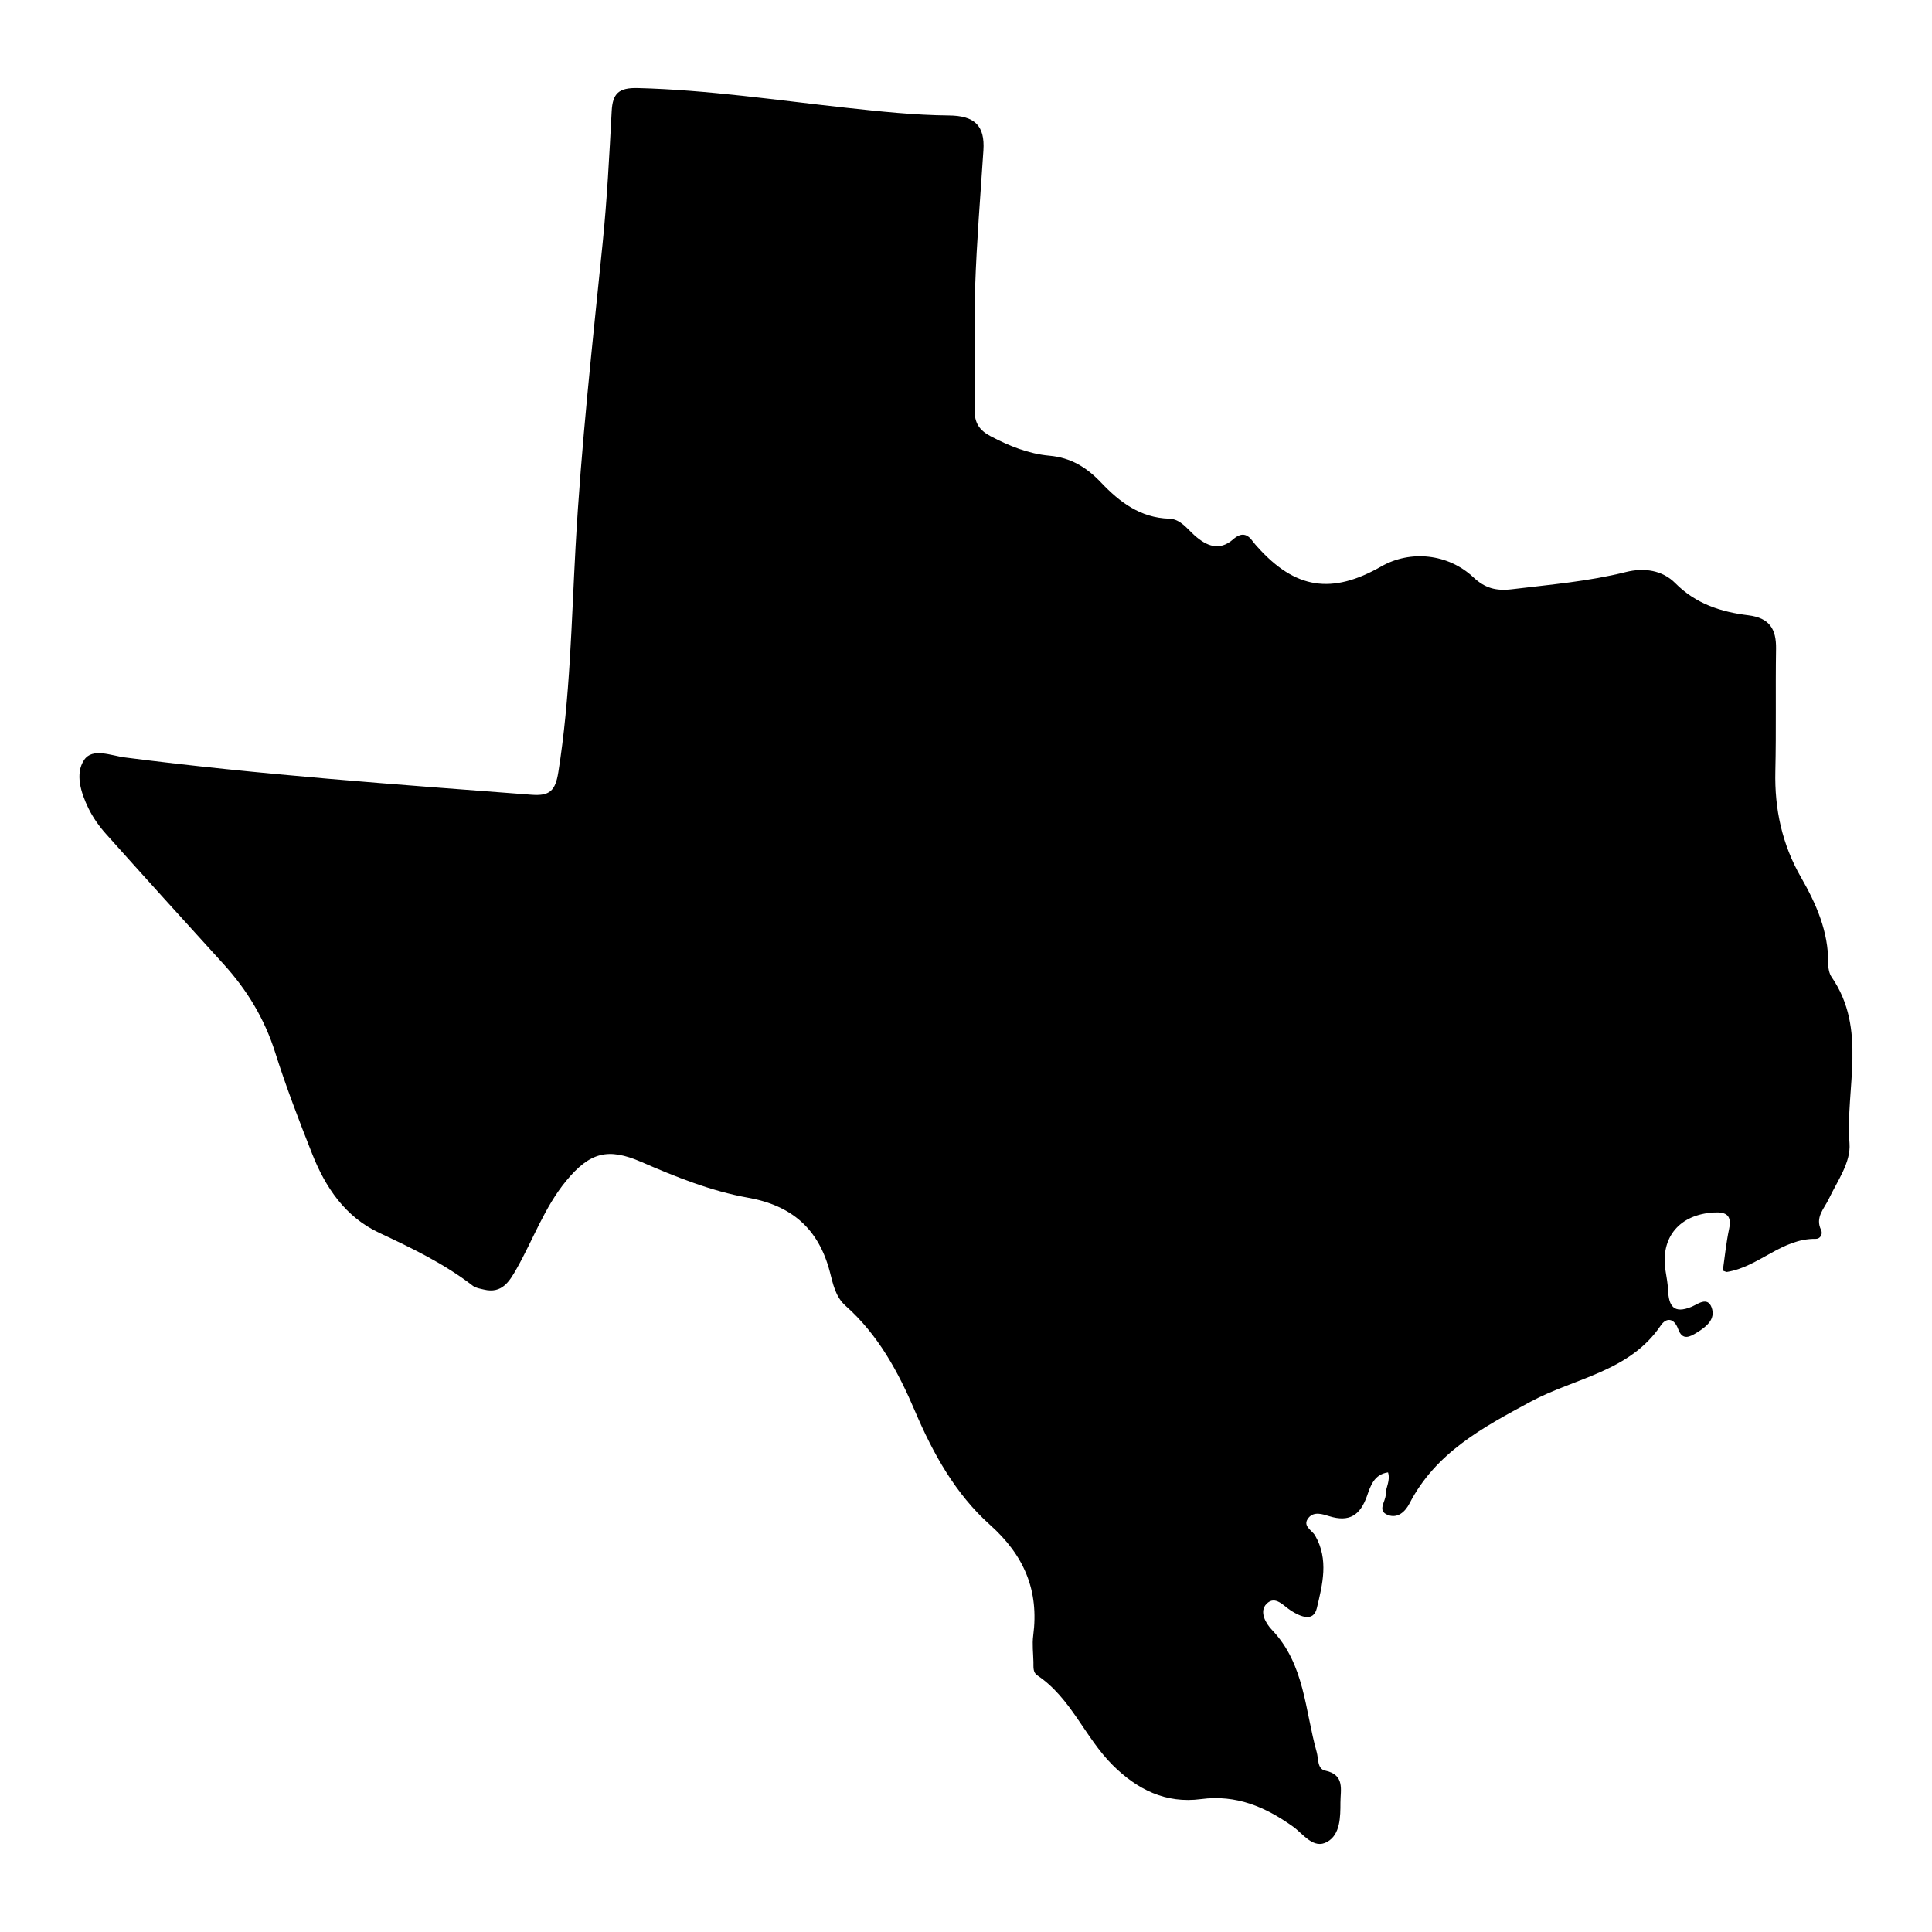
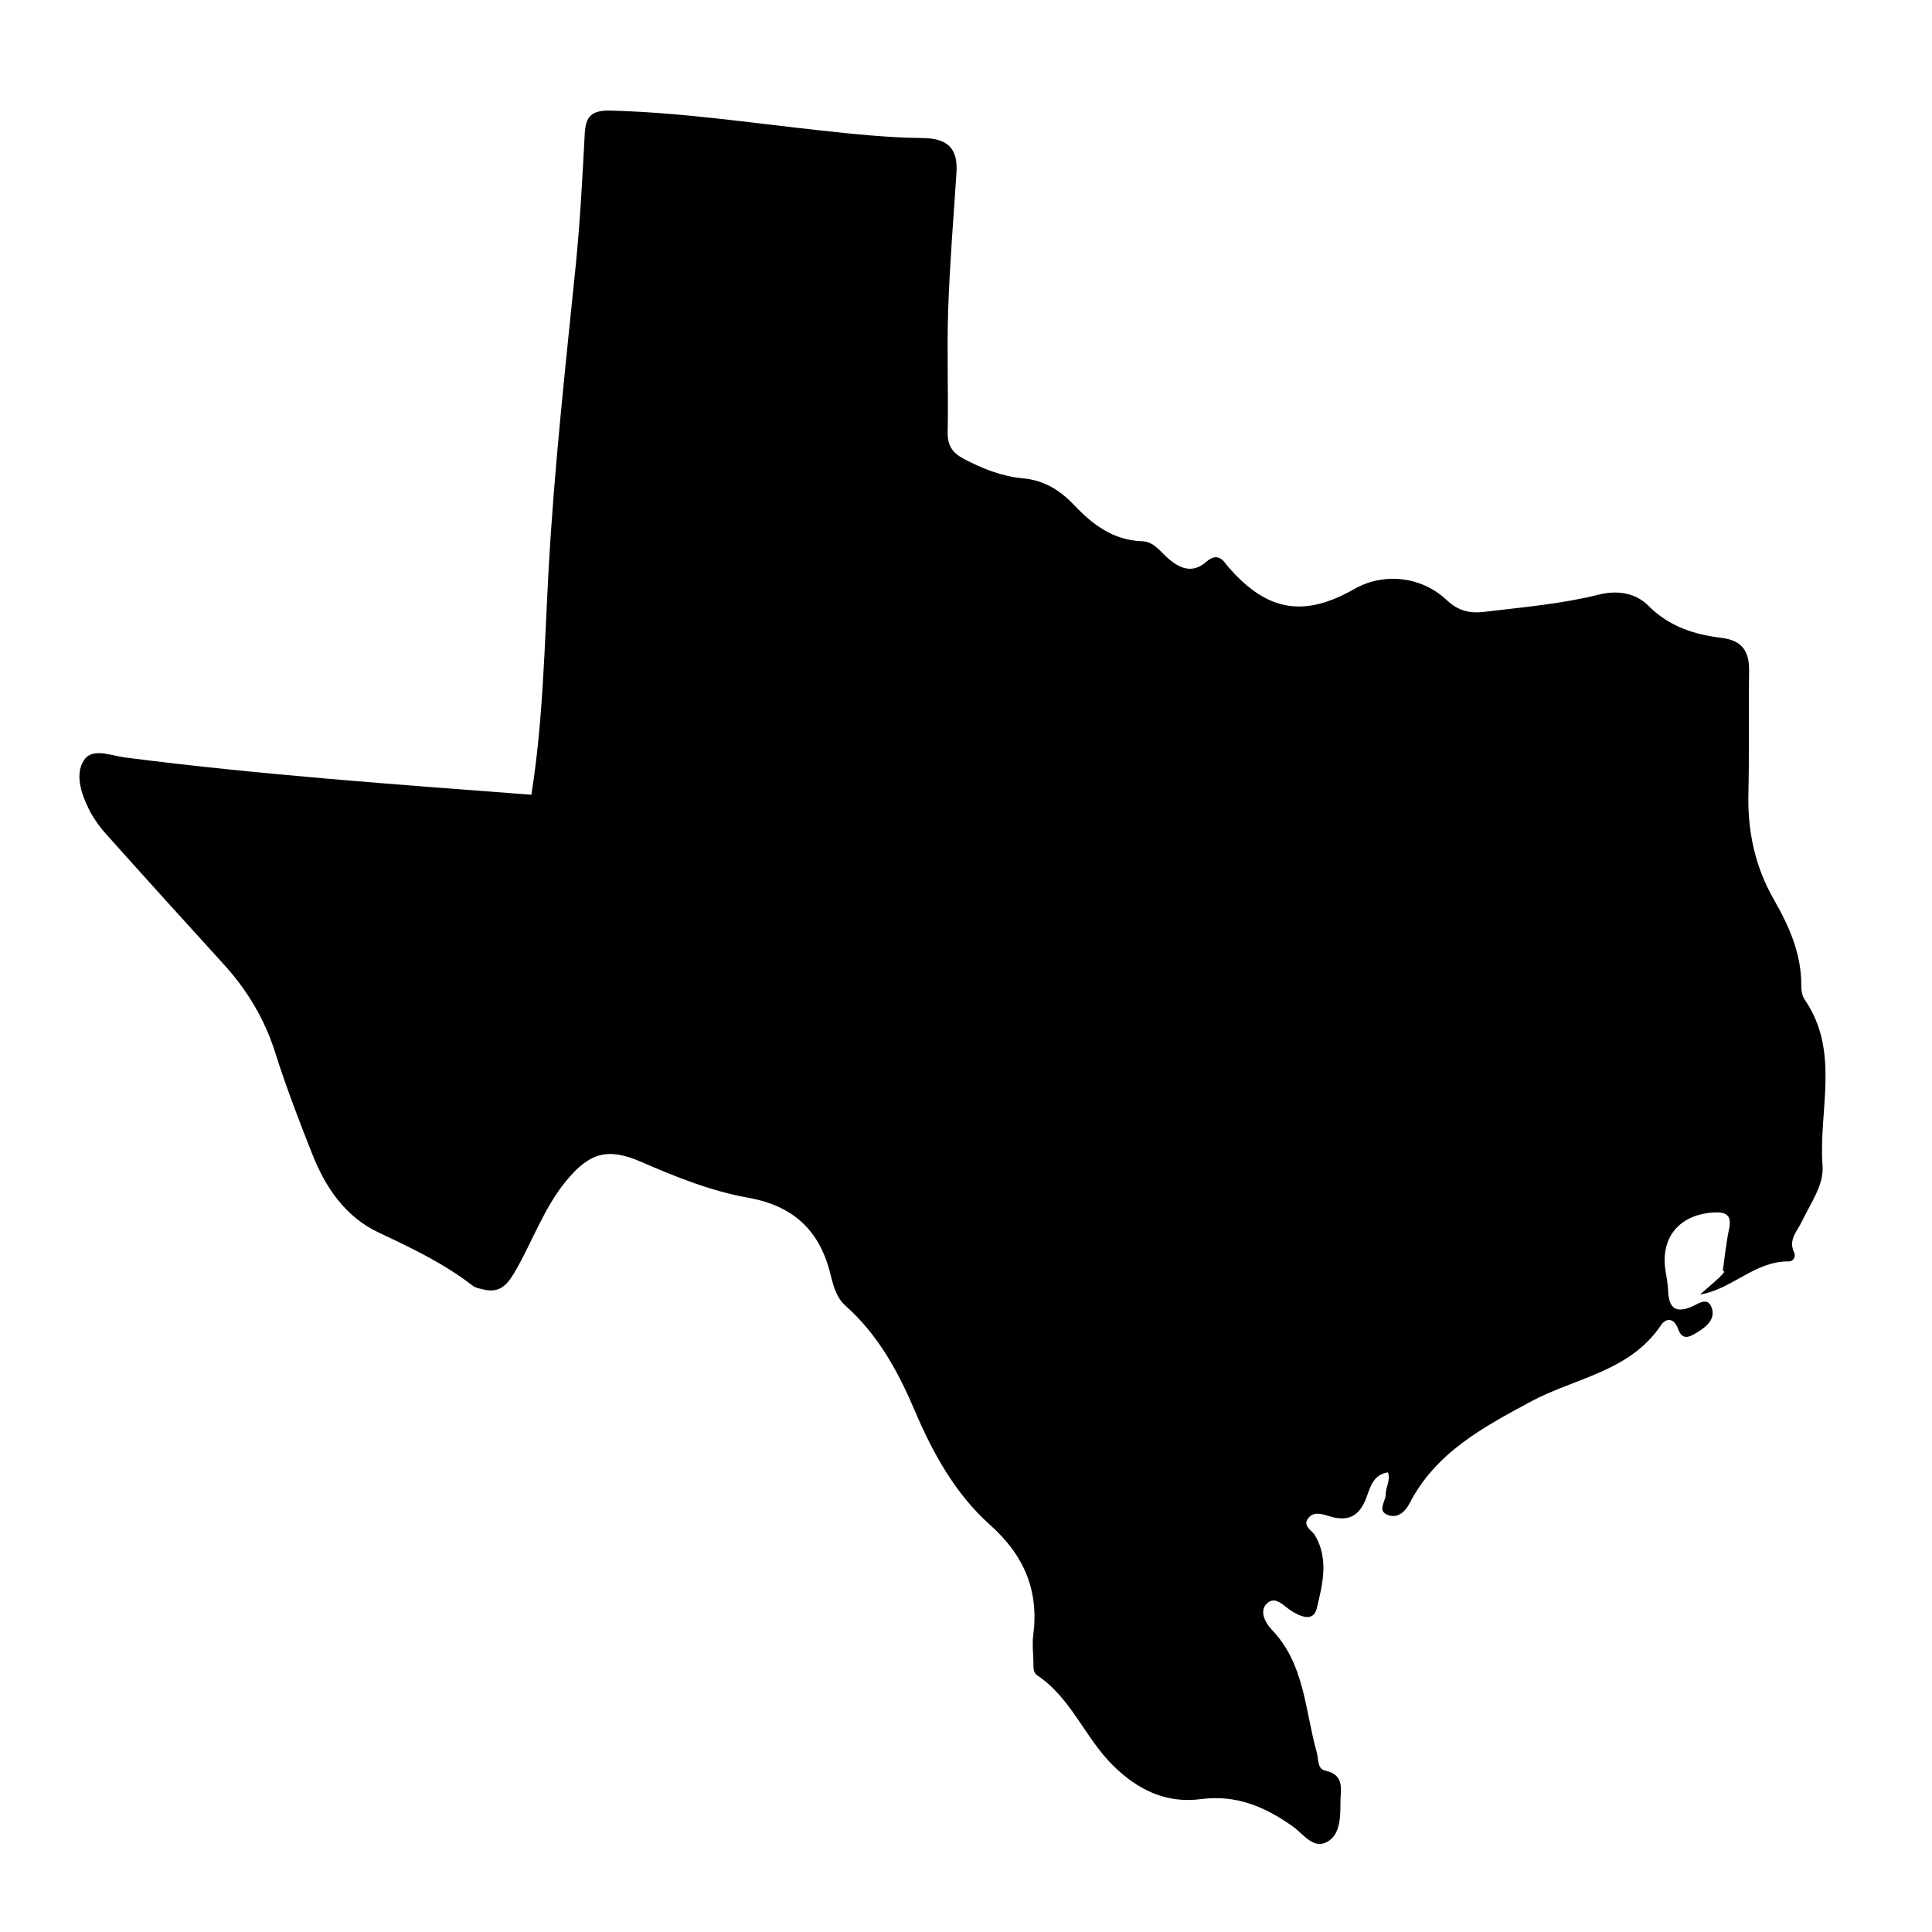
<svg xmlns="http://www.w3.org/2000/svg" xml:space="preserve" style="enable-background:new 0 0 1100 1100;" viewBox="0 0 1100 1100" y="0px" x="0px" id="Layer_1" version="1.1">
-   <path d="M980.9,723.45c1.12-7.74,1.9-15.8,3.56-23.68c1.63-7.73-1.47-9.84-8.6-9.44c-19.67,1.1-30.63,14.22-27.56,33.27  c0.58,3.6,1.26,7.22,1.42,10.84c0.39,9.04,3.09,13.83,13.38,9.59c3.39-1.39,9.09-6.12,11.44,0.45c2.37,6.62-2.97,10.87-8.23,14.13  c-4.11,2.55-8.38,4.9-10.84-1.89c-2.28-6.29-6.68-6.8-9.93-2c-17.82,26.36-49.04,29.82-74.17,43.39  c-27.25,14.7-53.93,28.95-68.87,57.9c-2.4,4.65-6.65,8.63-12.17,6.61c-6.57-2.4-1.27-7.82-1.36-11.79  c-0.09-3.92,2.81-7.69,1.31-12.51c-8.01,1.1-10.04,7.94-11.93,13.33c-3.87,11.02-9.99,15.19-21.58,11.6  c-3.49-1.08-8.52-2.88-11.63,0.8c-4.02,4.74,1.83,7.09,3.65,10.25c7.86,13.62,4.19,27.84,0.96,41.32  c-1.92,8.04-9.21,4.87-14.56,1.52c-4.41-2.76-9.1-9.06-14.09-3.96c-4.32,4.41-0.44,11.1,3.06,14.77  c18.74,19.59,18.78,45.78,25.51,69.6c1.09,3.85,0.26,9.58,4.82,10.56c11.41,2.44,8.7,10.98,8.7,18.16c0,8.26-0.06,18.18-7.48,22.39  c-7.89,4.48-13.68-4.51-19.58-8.71c-15.75-11.22-32.31-18.26-52.3-15.61c-20.08,2.66-36.35-5.43-50.39-19.42  c-15.82-15.76-23.62-38.21-42.9-51.06c-2.55-1.7-2.09-4.87-2.15-7.58c-0.11-5.02-0.77-10.12-0.12-15.05  c3.36-25.61-5.09-45.6-24.6-63.04c-19.55-17.48-32.4-40.5-42.67-64.65c-9.54-22.45-20.99-43.57-39.54-60.04  c-5.89-5.23-7.21-12.69-9.03-19.57c-6.42-24.3-21.61-37.56-46.49-42c-21.09-3.76-41.12-11.82-60.8-20.37  c-18.92-8.22-29.28-5.56-42.73,10.72c-12.36,14.98-18.76,33.29-28.17,49.92c-4.15,7.32-8.35,14.55-18.76,12.02  c-2.15-0.52-4.61-0.86-6.26-2.14c-16.37-12.64-34.77-21.48-53.41-30.21c-19.15-8.97-30.51-25.74-38.06-44.88  c-7.52-19.06-14.91-38.22-21.07-57.75c-6.05-19.17-16.02-35.61-29.4-50.32c-22.41-24.64-44.8-49.31-66.98-74.16  c-3.9-4.37-7.42-9.35-9.97-14.6c-4.27-8.79-7.71-19.63-2.41-27.5c4.75-7.06,15.38-2.4,23.16-1.4c76.9,9.9,154.2,15.35,231.47,21.24  c10.32,0.79,13.63-2.1,15.34-12.84c6.75-42.52,7.45-85.43,9.81-128.2c3.19-57.89,9.59-115.45,15.43-173.09  c2.53-24.94,3.8-50.02,5.14-75.06c0.54-10.14,4.01-13.45,14.91-13.17c39.78,1.03,79.01,6.9,118.43,11.2  c19.48,2.12,39.06,4.22,58.61,4.4c14.6,0.13,20.63,5.68,19.69,19.91c-1.72,25.92-3.83,51.82-4.71,77.77  c-0.79,23.24,0.16,46.54-0.29,69.81c-0.15,7.5,2.66,11.73,8.99,15.08c10.61,5.62,21.83,10.1,33.55,11.15  c12.42,1.11,21.37,6.79,29.45,15.29c10.61,11.17,22.36,20.07,38.78,20.57c6.44,0.2,10.12,5.67,14.52,9.57  c6.76,5.98,14.02,9.08,21.9,2.19c4.53-3.97,7.95-3.39,11.27,1.24c0.79,1.11,1.73,2.12,2.64,3.14  c21.46,23.91,42.22,27.17,70.39,11.07c16.63-9.51,38.08-7.31,52.48,6.16c6.52,6.1,12.73,7.92,21.98,6.8  c21.72-2.63,43.5-4.44,64.8-9.78c10.43-2.61,20.85-1.08,28.2,6.34c11.72,11.83,26.1,16.38,41.57,18.27  c12.07,1.48,15.95,7.83,15.78,19.05c-0.36,23.26,0.14,46.53-0.4,69.78c-0.5,21.52,3.83,41.58,14.59,60.34  c8.68,15.13,15.67,30.9,15.51,48.94c-0.02,2.64,0.5,5.77,1.94,7.86c20.4,29.68,7.8,63.06,10.18,94.66  c0.83,10.98-6.92,21.43-11.8,31.72c-2.62,5.52-7.9,10.41-4.38,17.64c1.2,2.47-0.62,5.1-2.96,5.06c-19.41-0.32-32.54,16-50.68,18.84  C982.86,724.26,982.43,723.96,980.9,723.45z" />
+   <path d="M980.9,723.45c1.12-7.74,1.9-15.8,3.56-23.68c1.63-7.73-1.47-9.84-8.6-9.44c-19.67,1.1-30.63,14.22-27.56,33.27  c0.58,3.6,1.26,7.22,1.42,10.84c0.39,9.04,3.09,13.83,13.38,9.59c3.39-1.39,9.09-6.12,11.44,0.45c2.37,6.62-2.97,10.87-8.23,14.13  c-4.11,2.55-8.38,4.9-10.84-1.89c-2.28-6.29-6.68-6.8-9.93-2c-17.82,26.36-49.04,29.82-74.17,43.39  c-27.25,14.7-53.93,28.95-68.87,57.9c-2.4,4.65-6.65,8.63-12.17,6.61c-6.57-2.4-1.27-7.82-1.36-11.79  c-0.09-3.92,2.81-7.69,1.31-12.51c-8.01,1.1-10.04,7.94-11.93,13.33c-3.87,11.02-9.99,15.19-21.58,11.6  c-3.49-1.08-8.52-2.88-11.63,0.8c-4.02,4.74,1.83,7.09,3.65,10.25c7.86,13.62,4.19,27.84,0.96,41.32  c-1.92,8.04-9.21,4.87-14.56,1.52c-4.41-2.76-9.1-9.06-14.09-3.96c-4.32,4.41-0.44,11.1,3.06,14.77  c18.74,19.59,18.78,45.78,25.51,69.6c1.09,3.85,0.26,9.58,4.82,10.56c11.41,2.44,8.7,10.98,8.7,18.16c0,8.26-0.06,18.18-7.48,22.39  c-7.89,4.48-13.68-4.51-19.58-8.71c-15.75-11.22-32.31-18.26-52.3-15.61c-20.08,2.66-36.35-5.43-50.39-19.42  c-15.82-15.76-23.62-38.21-42.9-51.06c-2.55-1.7-2.09-4.87-2.15-7.58c-0.11-5.02-0.77-10.12-0.12-15.05  c3.36-25.61-5.09-45.6-24.6-63.04c-19.55-17.48-32.4-40.5-42.67-64.65c-9.54-22.45-20.99-43.57-39.54-60.04  c-5.89-5.23-7.21-12.69-9.03-19.57c-6.42-24.3-21.61-37.56-46.49-42c-21.09-3.76-41.12-11.82-60.8-20.37  c-18.92-8.22-29.28-5.56-42.73,10.72c-12.36,14.98-18.76,33.29-28.17,49.92c-4.15,7.32-8.35,14.55-18.76,12.02  c-2.15-0.52-4.61-0.86-6.26-2.14c-16.37-12.64-34.77-21.48-53.41-30.21c-19.15-8.97-30.51-25.74-38.06-44.88  c-7.52-19.06-14.91-38.22-21.07-57.75c-6.05-19.17-16.02-35.61-29.4-50.32c-22.41-24.64-44.8-49.31-66.98-74.16  c-3.9-4.37-7.42-9.35-9.97-14.6c-4.27-8.79-7.71-19.63-2.41-27.5c4.75-7.06,15.38-2.4,23.16-1.4c76.9,9.9,154.2,15.35,231.47,21.24  c6.75-42.52,7.45-85.43,9.81-128.2c3.19-57.89,9.59-115.45,15.43-173.09  c2.53-24.94,3.8-50.02,5.14-75.06c0.54-10.14,4.01-13.45,14.91-13.17c39.78,1.03,79.01,6.9,118.43,11.2  c19.48,2.12,39.06,4.22,58.61,4.4c14.6,0.13,20.63,5.68,19.69,19.91c-1.72,25.92-3.83,51.82-4.71,77.77  c-0.79,23.24,0.16,46.54-0.29,69.81c-0.15,7.5,2.66,11.73,8.99,15.08c10.61,5.62,21.83,10.1,33.55,11.15  c12.42,1.11,21.37,6.79,29.45,15.29c10.61,11.17,22.36,20.07,38.78,20.57c6.44,0.2,10.12,5.67,14.52,9.57  c6.76,5.98,14.02,9.08,21.9,2.19c4.53-3.97,7.95-3.39,11.27,1.24c0.79,1.11,1.73,2.12,2.64,3.14  c21.46,23.91,42.22,27.17,70.39,11.07c16.63-9.51,38.08-7.31,52.48,6.16c6.52,6.1,12.73,7.92,21.98,6.8  c21.72-2.63,43.5-4.44,64.8-9.78c10.43-2.61,20.85-1.08,28.2,6.34c11.72,11.83,26.1,16.38,41.57,18.27  c12.07,1.48,15.95,7.83,15.78,19.05c-0.36,23.26,0.14,46.53-0.4,69.78c-0.5,21.52,3.83,41.58,14.59,60.34  c8.68,15.13,15.67,30.9,15.51,48.94c-0.02,2.64,0.5,5.77,1.94,7.86c20.4,29.68,7.8,63.06,10.18,94.66  c0.83,10.98-6.92,21.43-11.8,31.72c-2.62,5.52-7.9,10.41-4.38,17.64c1.2,2.47-0.62,5.1-2.96,5.06c-19.41-0.32-32.54,16-50.68,18.84  C982.86,724.26,982.43,723.96,980.9,723.45z" />
</svg>